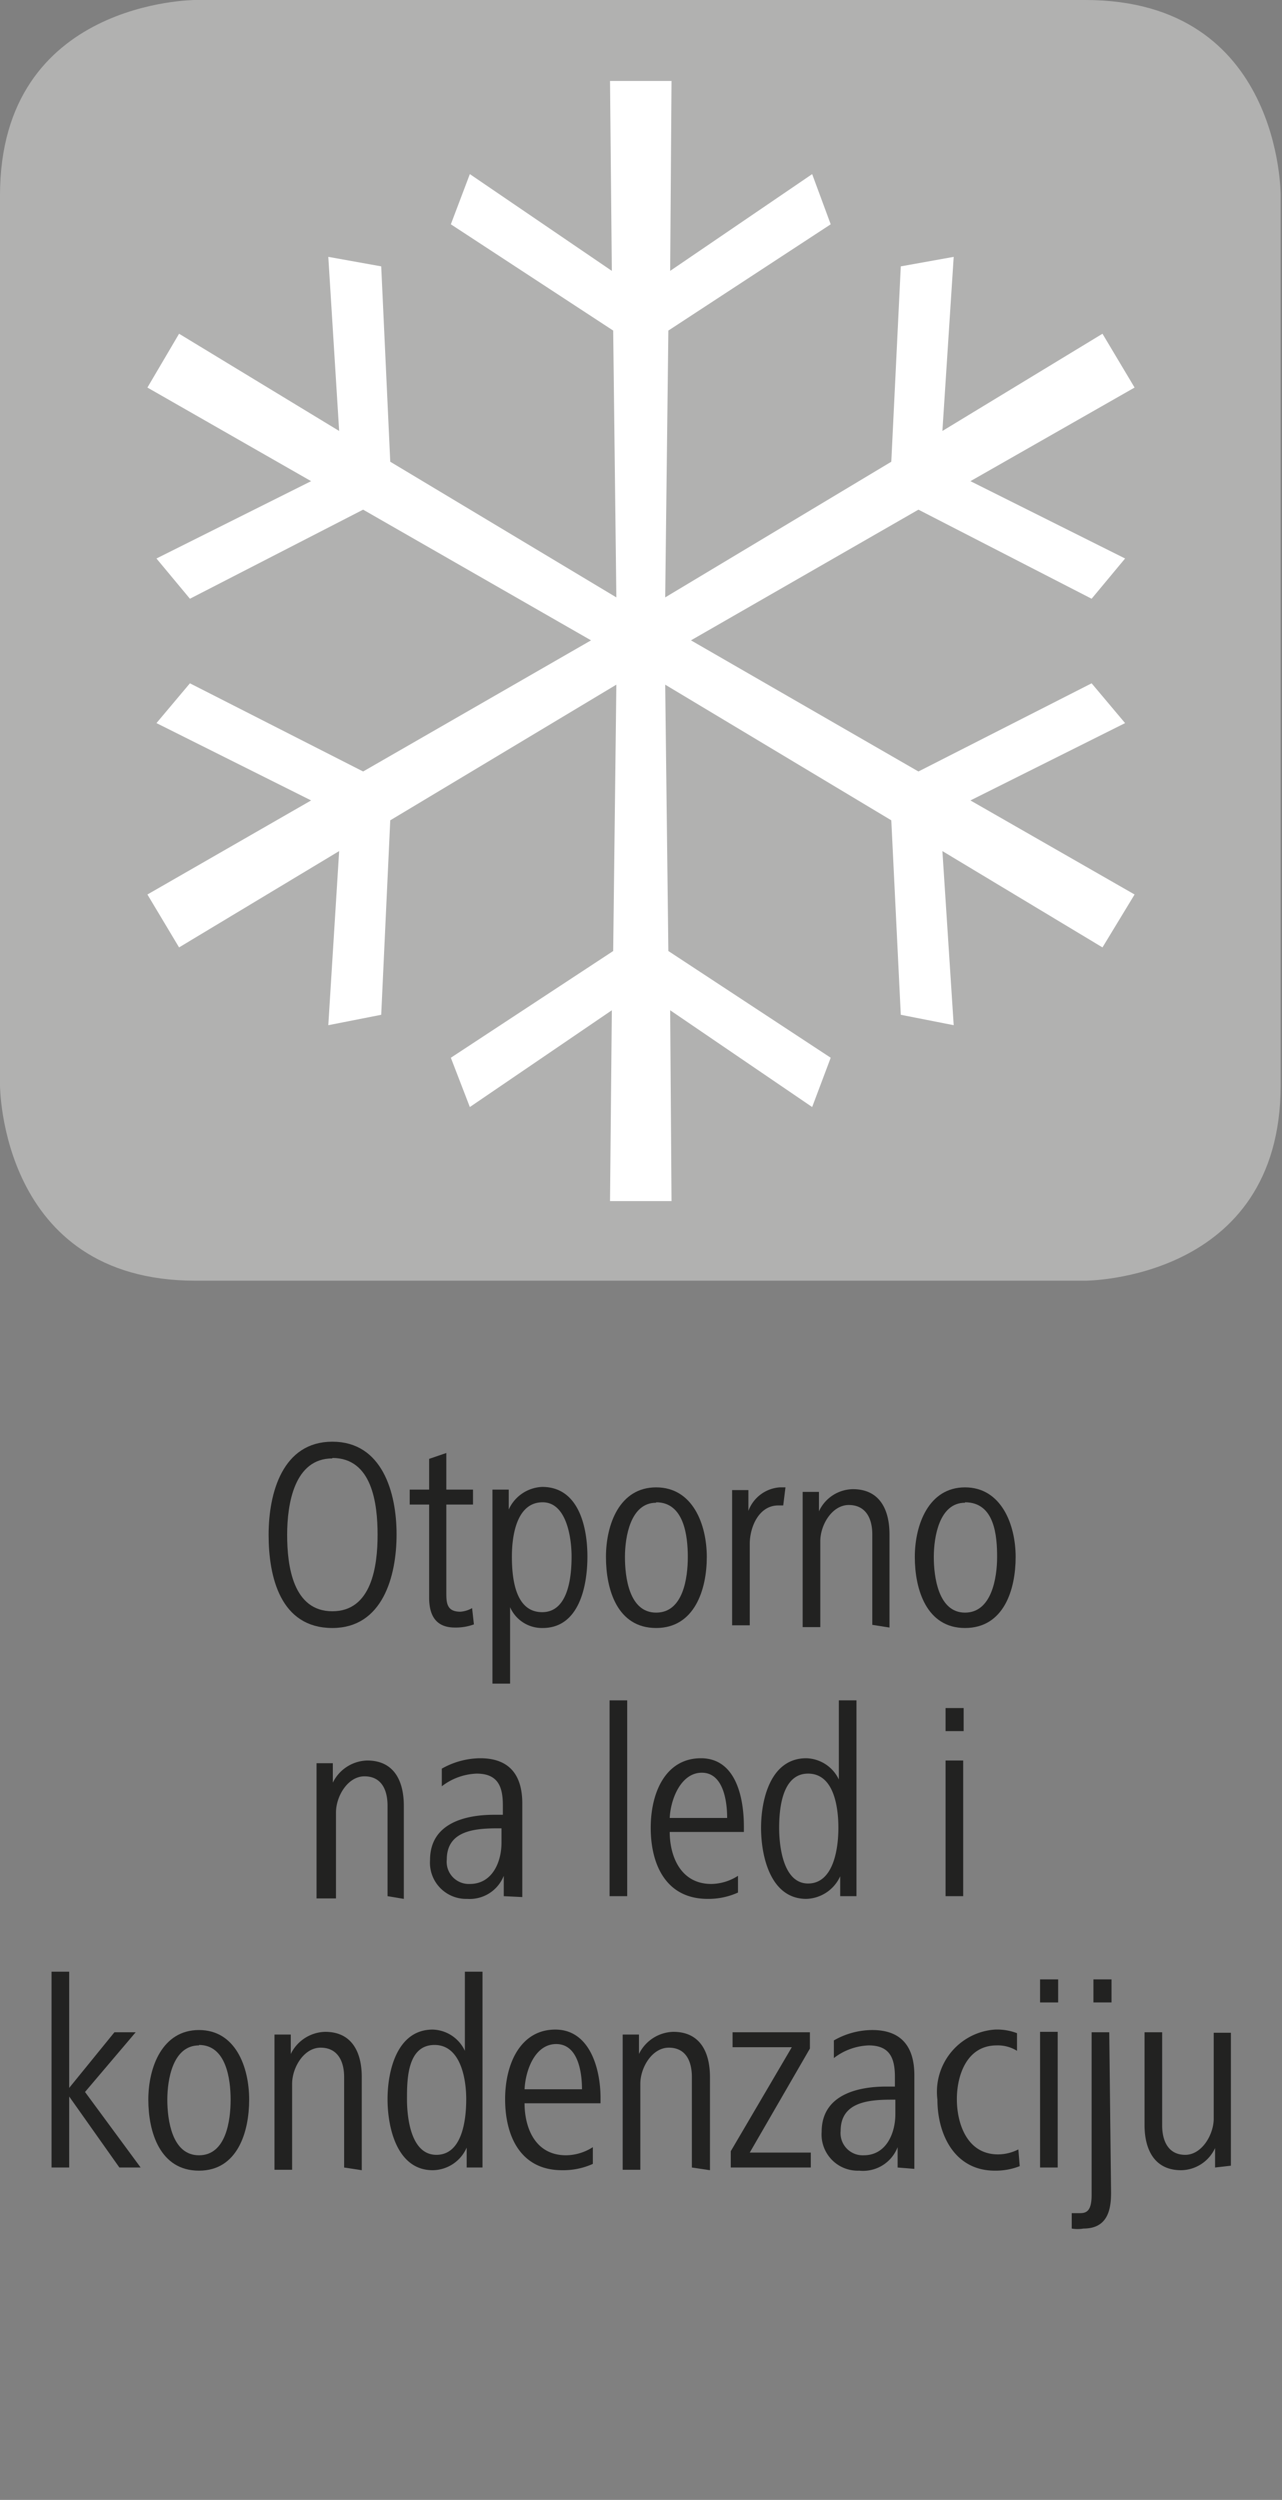
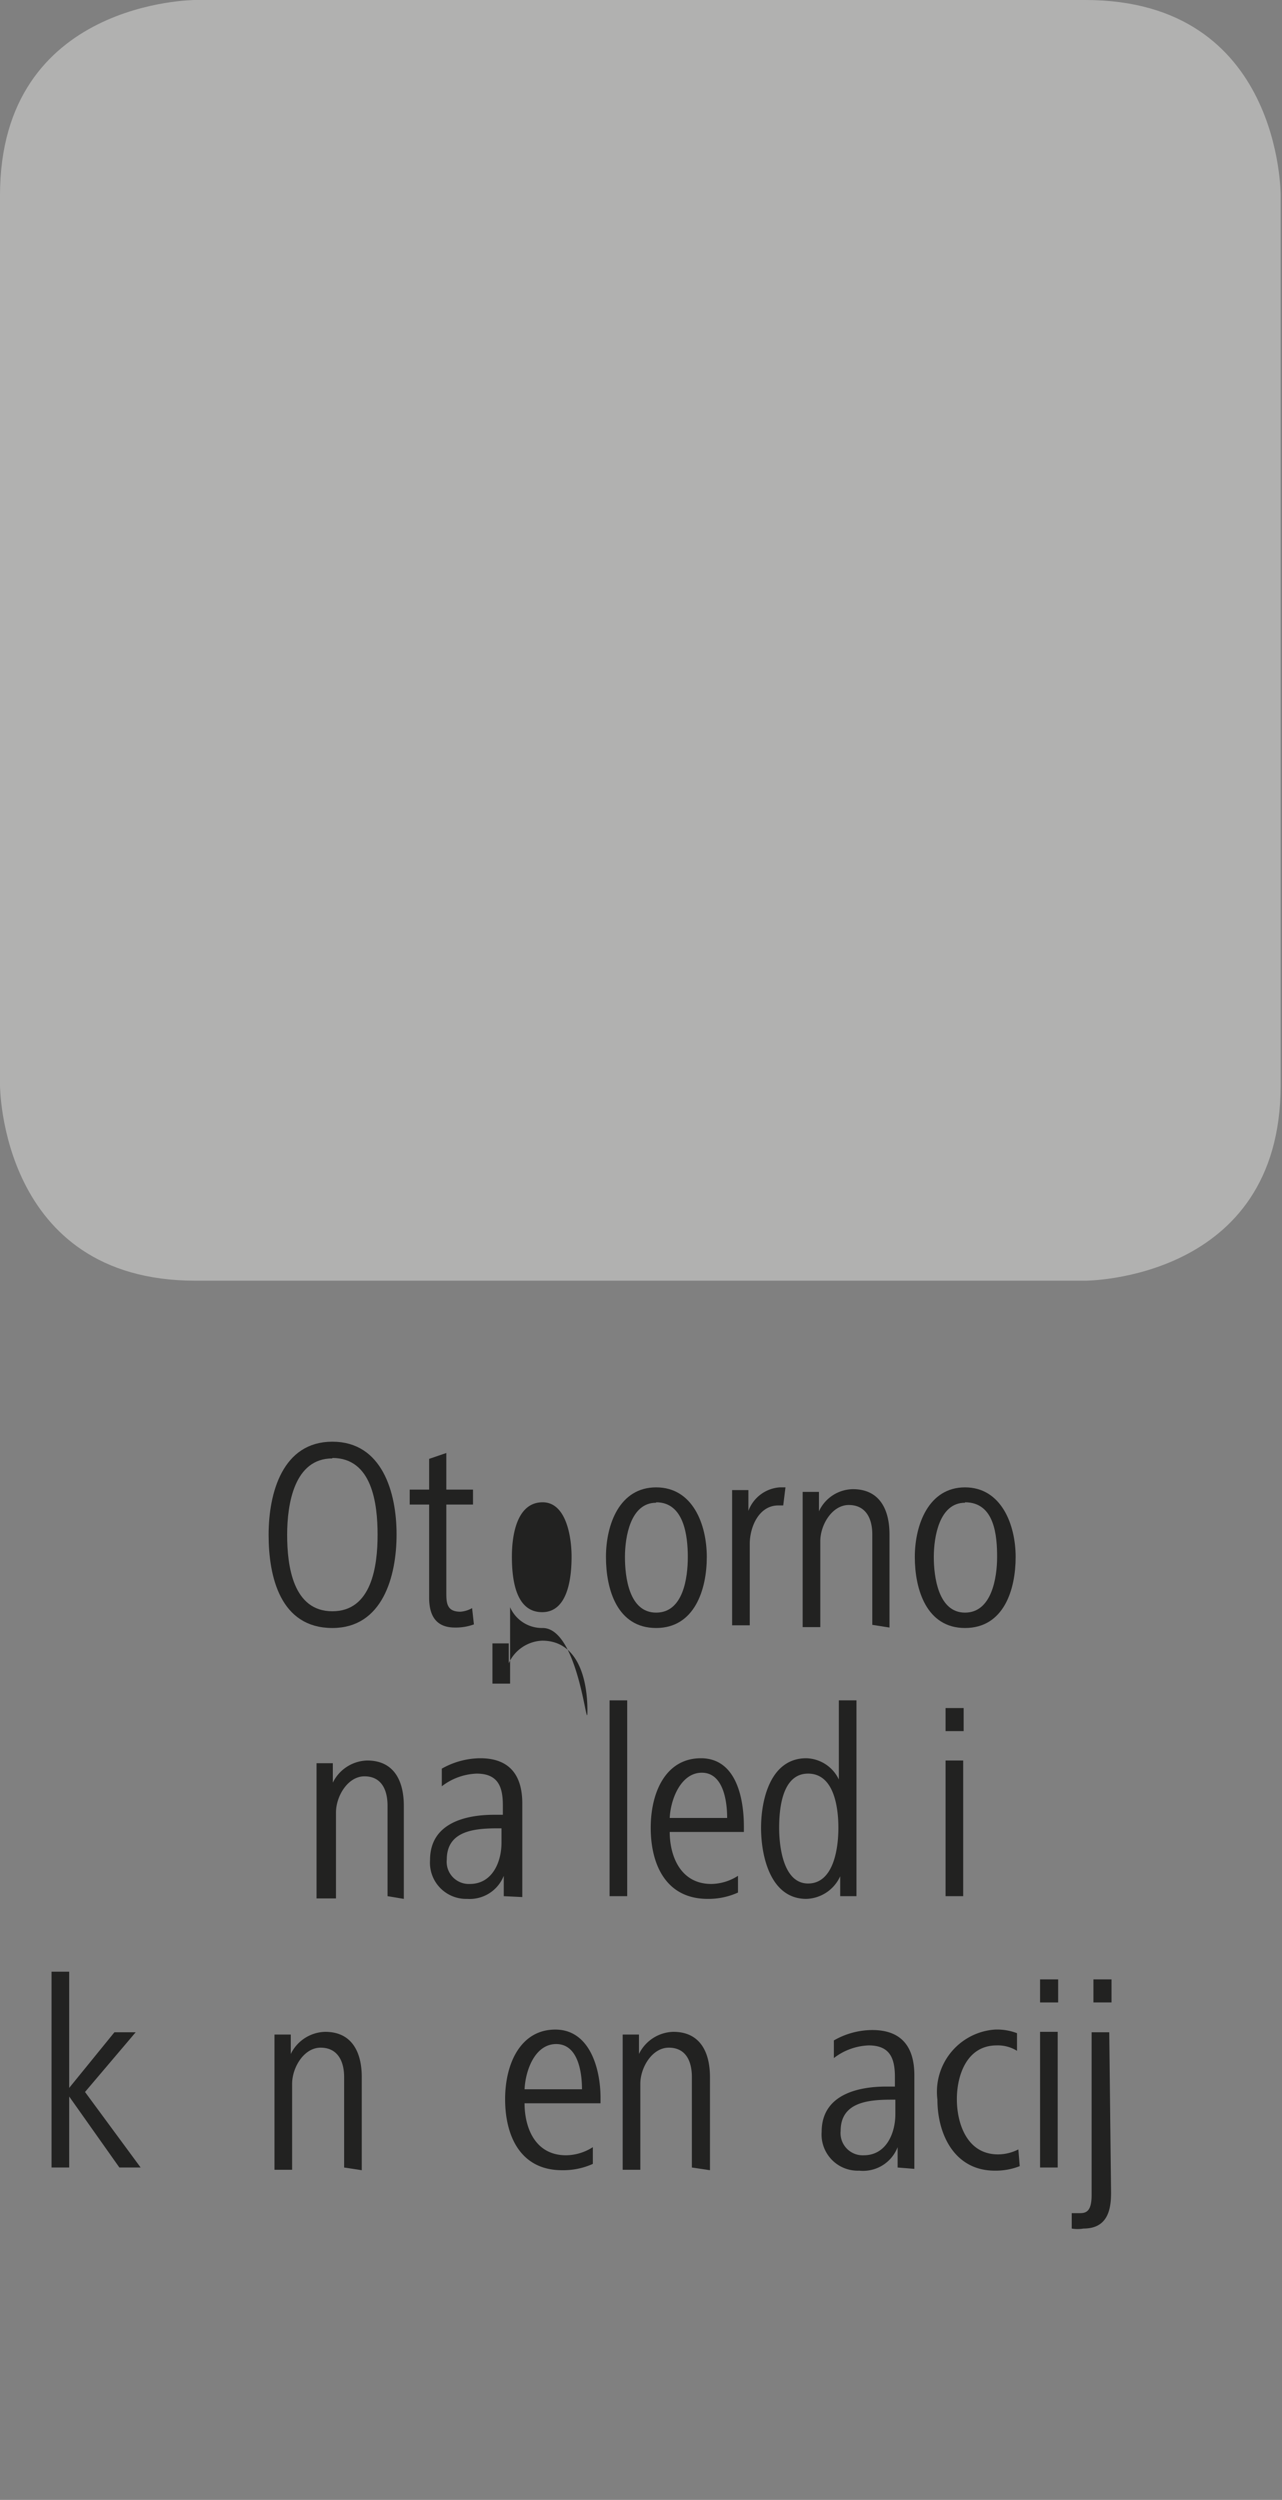
<svg xmlns="http://www.w3.org/2000/svg" id="Ebene_1" data-name="Ebene 1" viewBox="0 0 28.35 55.28">
  <rect x="0" y="0" width="28.35" height="55.28" fill="#808080" stroke="none" />
  <defs>
    <style>.cls-1{fill:#222221;}.cls-2{fill:#b1b1b0;}.cls-3{fill:#fff;}</style>
  </defs>
  <path class="cls-1" d="M7.35,36c-1.15,0-1.41-1.13-1.41-2.06s.31-2.06,1.41-2.06S8.77,33,8.77,33.93,8.46,36,7.35,36Zm0-3.75c-.84,0-1,1-1,1.69s.13,1.69,1,1.69,1-1,1-1.69S8.23,32.24,7.35,32.24Z" />
  <path class="cls-1" d="M10.48,35.92a1.16,1.16,0,0,1-.42.07c-.43,0-.57-.28-.57-.66V33.27H9.06v-.33h.43v-.68l.38-.13v.81h.59v.33H9.87v1.94c0,.22,0,.43.31.43a.61.61,0,0,0,.26-.08Z" />
-   <path class="cls-1" d="M12,36a.77.77,0,0,1-.72-.46v1.69h-.39V33.83c0-.33,0-.56,0-.89h.36l0,.44a.85.85,0,0,1,.74-.5c.81,0,1,.89,1,1.54S12.81,36,12,36ZM12,33.22c-.56,0-.68.7-.68,1.2s.08,1.23.67,1.23.65-.82.65-1.23S12.53,33.22,12,33.22Z" />
+   <path class="cls-1" d="M12,36a.77.77,0,0,1-.72-.46v1.69h-.39c0-.33,0-.56,0-.89h.36l0,.44a.85.85,0,0,1,.74-.5c.81,0,1,.89,1,1.54S12.81,36,12,36ZM12,33.22c-.56,0-.68.7-.68,1.2s.08,1.23.67,1.23.65-.82.65-1.23S12.53,33.22,12,33.22Z" />
  <path class="cls-1" d="M14.51,36c-.86,0-1.11-.85-1.11-1.57s.3-1.54,1.11-1.54,1.12.82,1.12,1.54S15.36,36,14.51,36Zm0-2.77c-.57,0-.69.76-.69,1.2s.09,1.23.69,1.23.7-.77.7-1.23S15.13,33.22,14.51,33.22Z" />
  <path class="cls-1" d="M17.32,33.29h-.11c-.43,0-.63.48-.63.85v1.8h-.39v-2.1c0-.31,0-.58,0-.89h.36v.46a.8.8,0,0,1,.69-.52l.13,0Z" />
  <path class="cls-1" d="M19.29,35.93v-2c0-.36-.15-.65-.52-.65s-.63.44-.63.8v1.9h-.39v-2.1c0-.31,0-.58,0-.89h.36l0,.43a.84.84,0,0,1,.75-.49c.6,0,.81.46.81,1v2.06Z" />
  <path class="cls-1" d="M21.34,36c-.85,0-1.11-.85-1.11-1.57s.31-1.54,1.11-1.54,1.12.82,1.12,1.54S22.2,36,21.34,36Zm0-2.77c-.57,0-.69.76-.69,1.2s.1,1.23.69,1.23.71-.77.71-1.23S22,33.22,21.34,33.22Z" />
  <path class="cls-1" d="M8.57,41.93v-2c0-.36-.14-.65-.51-.65s-.63.44-.63.8v1.9H7v-2.1c0-.31,0-.58,0-.89h.36v.43a.87.87,0,0,1,.76-.49c.6,0,.81.46.81,1v2.06Z" />
  <path class="cls-1" d="M11.14,41.93l0-.45a.81.81,0,0,1-.81.51.8.8,0,0,1-.82-.86c0-.81.77-1,1.42-1h.19v-.21c0-.4-.1-.7-.58-.7a1.34,1.34,0,0,0-.77.28l0-.39a1.75,1.75,0,0,1,.85-.23c.67,0,.93.4.93,1v1.42c0,.23,0,.44,0,.65Zm-.05-1.5H11c-.52,0-1.12.06-1.12.69a.49.49,0,0,0,.51.54c.5,0,.7-.49.7-.91Z" />
  <path class="cls-1" d="M13.48,41.93V37.6h.39v4.33Z" />
  <path class="cls-1" d="M14.81,40.51c0,.52.23,1.15.92,1.15a1.12,1.12,0,0,0,.59-.18l0,.37a1.58,1.58,0,0,1-.67.14c-.93,0-1.26-.77-1.26-1.57s.34-1.54,1.11-1.54.95.86.95,1.51v.12Zm1.27-.31c0-.41-.1-1-.56-1s-.69.58-.71,1Z" />
  <path class="cls-1" d="M18.58,41.93l0-.44a.85.85,0,0,1-.75.5c-.79,0-1-.94-1-1.57s.21-1.54,1-1.54a.82.82,0,0,1,.72.47V37.6h.39v3.45c0,.32,0,.55,0,.88Zm-.71-2.71c-.58,0-.64.79-.64,1.2s.09,1.23.64,1.23.67-.74.67-1.23S18.43,39.22,17.87,39.22Z" />
  <path class="cls-1" d="M20.91,38.28v-.51h.4v.51Zm0,3.65v-3h.39v3Z" />
  <path class="cls-1" d="M2.64,47.93,1.53,46.36v1.57H1.14V43.6h.39v2.57l1-1.23H3L1.88,46.26l1.23,1.67Z" />
-   <path class="cls-1" d="M4.4,48c-.86,0-1.12-.85-1.12-1.57s.31-1.54,1.12-1.54,1.11.82,1.11,1.54S5.25,48,4.4,48Zm0-2.77c-.58,0-.7.76-.7,1.2s.1,1.23.7,1.23.7-.77.7-1.23S5,45.22,4.4,45.22Z" />
  <path class="cls-1" d="M7.61,47.93v-2c0-.36-.15-.65-.52-.65s-.63.44-.63.8v1.9H6.07v-2.1c0-.31,0-.58,0-.89h.36v.43a.87.87,0,0,1,.76-.49c.6,0,.81.46.81,1v2.06Z" />
-   <path class="cls-1" d="M10.32,47.93l0-.44a.83.83,0,0,1-.75.5c-.79,0-1-.94-1-1.57s.21-1.54,1-1.54a.81.81,0,0,1,.71.47V43.6h.39v3.45c0,.32,0,.55,0,.88Zm-.71-2.71C9,45.22,9,46,9,46.42s.09,1.23.65,1.23.66-.74.66-1.23S10.17,45.22,9.61,45.22Z" />
  <path class="cls-1" d="M11.6,46.51c0,.52.22,1.15.92,1.15a1.12,1.12,0,0,0,.59-.18l0,.37a1.59,1.59,0,0,1-.68.14c-.93,0-1.26-.77-1.26-1.57s.35-1.54,1.11-1.54,1,.86,1,1.51v.12Zm1.27-.31c0-.41-.1-1-.57-1s-.68.58-.7,1Z" />
  <path class="cls-1" d="M15.3,47.93v-2c0-.36-.14-.65-.51-.65s-.63.44-.63.8v1.9h-.39v-2.1c0-.31,0-.58,0-.89h.36v.43a.87.87,0,0,1,.76-.49c.6,0,.81.46.81,1v2.06Z" />
-   <path class="cls-1" d="M16.16,47.93v-.36l1.35-2.3H16.2v-.33h1.71v.36l-1.33,2.3h1.35v.33Z" />
  <path class="cls-1" d="M19.85,47.93l0-.45A.82.82,0,0,1,19,48a.8.8,0,0,1-.83-.86c0-.81.78-1,1.43-1h.19v-.21c0-.4-.1-.7-.58-.7a1.34,1.34,0,0,0-.77.28l0-.39a1.72,1.72,0,0,1,.85-.23c.67,0,.93.4.93,1v1.42c0,.23,0,.44,0,.65Zm-.05-1.5h-.09c-.52,0-1.12.06-1.12.69a.49.49,0,0,0,.51.54c.5,0,.7-.49.7-.91Z" />
  <path class="cls-1" d="M22.55,47.9A1.45,1.45,0,0,1,22,48c-.89,0-1.27-.8-1.27-1.57A1.38,1.38,0,0,1,22,44.88a1.23,1.23,0,0,1,.49.08l0,.39a.8.8,0,0,0-.45-.12c-.66,0-.88.66-.88,1.19s.22,1.22.91,1.22a1,1,0,0,0,.45-.11Z" />
  <path class="cls-1" d="M23,44.28v-.51h.4v.51Zm0,3.65v-3h.39v3Z" />
  <path class="cls-1" d="M24.57,48.49c0,.38-.08.79-.61.79a.78.78,0,0,1-.26,0l0-.34.15,0c.14,0,.29,0,.29-.4V44.94h.39Zm-.39-4.21v-.51h.4v.51Z" />
-   <path class="cls-1" d="M26.87,47.93l0-.43a.84.84,0,0,1-.75.49c-.6,0-.81-.47-.81-1V44.94h.39V47c0,.35.14.65.51.65s.63-.45.63-.8v-1.9h.38V47c0,.31,0,.58,0,.89Z" />
  <path class="cls-2" d="M4.32,0S0,0,0,4.32V24s0,4.32,4.32,4.32H24s4.32,0,4.32-4.32V4.32S28.35,0,24,0Z" />
-   <polygon class="cls-3" points="13.49 1.79 13.53 5.99 10.39 3.85 9.97 4.96 13.56 7.31 13.63 13.21 8.63 10.21 8.43 5.89 7.26 5.68 7.5 9.53 3.96 7.38 3.26 8.57 6.88 10.64 3.46 12.35 4.2 13.24 8.03 11.27 13.07 14.16 8.03 17.06 4.2 15.11 3.46 15.99 6.88 17.7 3.26 19.78 3.96 20.95 7.5 18.82 7.26 22.67 8.43 22.44 8.63 18.14 13.63 15.14 13.56 21.03 9.97 23.39 10.39 24.48 13.53 22.34 13.49 26.56 14.85 26.56 14.82 22.34 17.96 24.48 18.37 23.39 14.78 21.03 14.71 15.14 19.71 18.14 19.92 22.44 21.09 22.67 20.84 18.82 24.38 20.95 25.09 19.78 21.46 17.7 24.88 15.99 24.14 15.11 20.31 17.06 15.28 14.16 20.31 11.27 24.14 13.24 24.88 12.35 21.46 10.64 25.09 8.57 24.38 7.38 20.84 9.53 21.09 5.68 19.92 5.89 19.71 10.21 14.71 13.21 14.78 7.31 18.37 4.96 17.96 3.85 14.82 5.99 14.85 1.79 13.49 1.79" />
</svg>